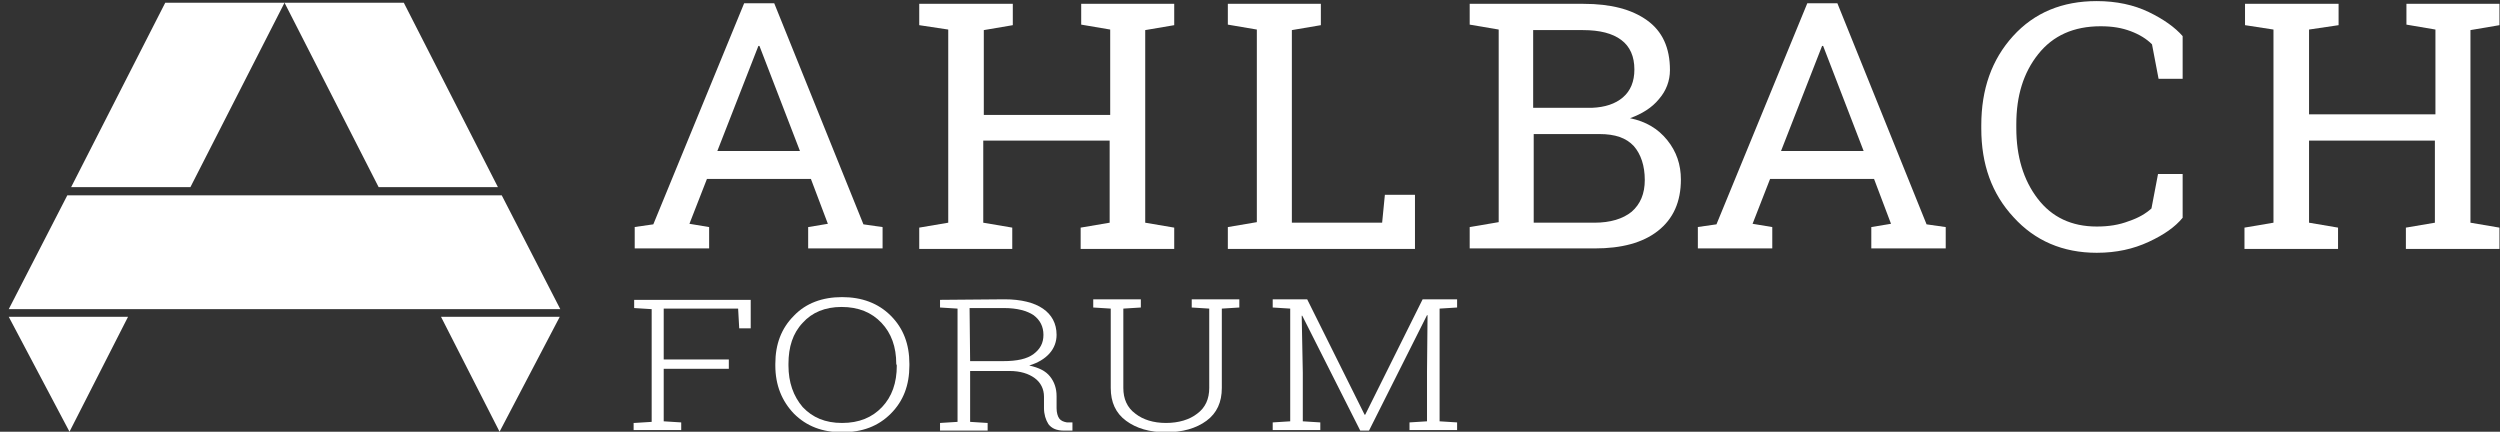
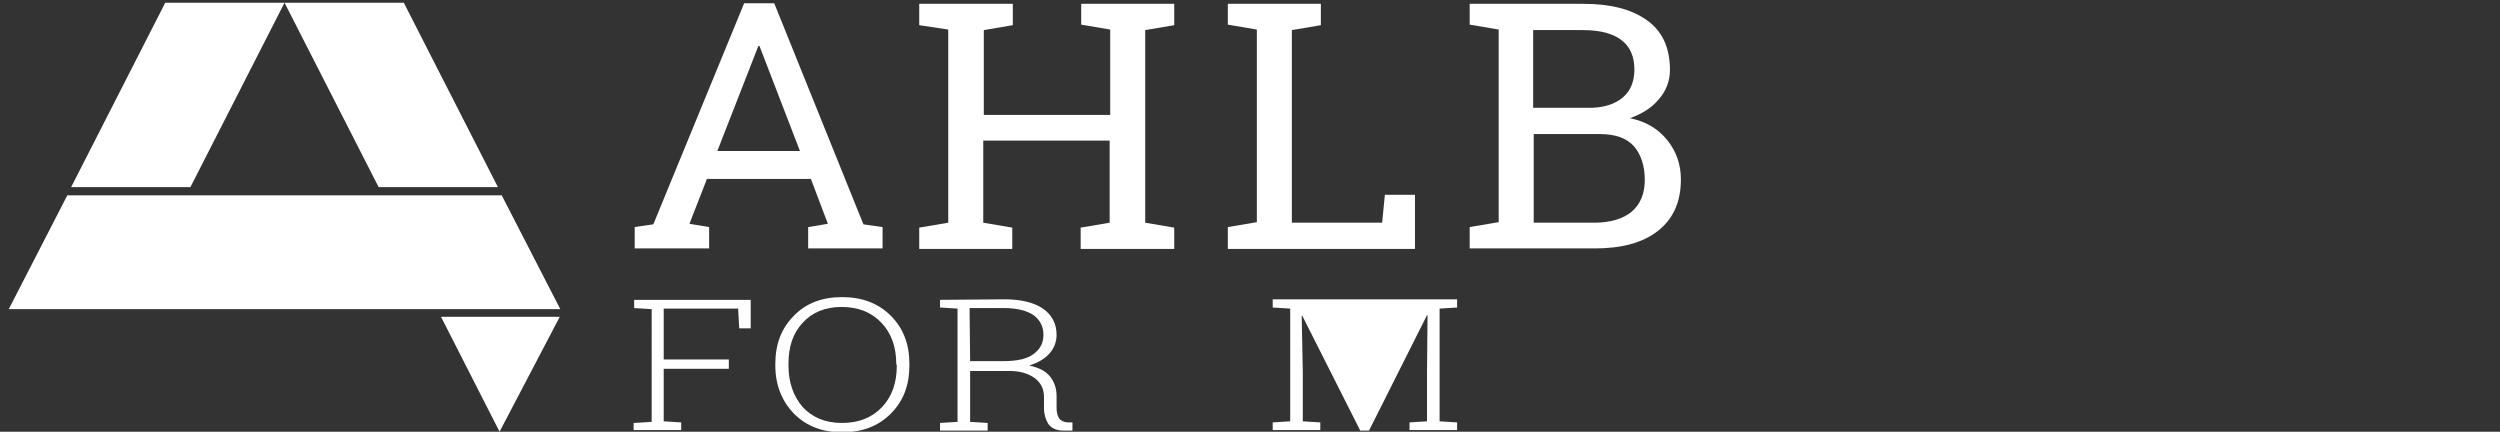
<svg xmlns="http://www.w3.org/2000/svg" version="1.1" id="Ebene_1" x="0px" y="0px" viewBox="0 0 456.9 78.9" style="enable-background:new 0 0 456.9 78.9;" xml:space="preserve">
  <rect x="0" y="0" width="456.9" height="78.9" fill="#333333" stroke="none" />
  <style type="text/css">
	.st0{fill:#FFFFFF;}
</style>
  <path class="st0" d="M115.9,77.3l3.2-0.2V56.5l-3.2-0.2v-1.5h21.3V60h-2.1l-0.2-3.6h-13.6v9.3h11.9v1.7h-11.9V77l3.2,0.2v1.4h-8.7  v-1.3H115.9z" />
  <path class="st0" d="M166.2,66.8c0,3.6-1.1,6.5-3.4,8.8c-2.3,2.3-5.2,3.4-8.9,3.4c-3.6,0-6.5-1.1-8.8-3.4c-2.2-2.3-3.4-5.2-3.4-8.8  v-0.3c0-3.6,1.1-6.5,3.4-8.8c2.2-2.3,5.2-3.4,8.8-3.4s6.6,1.1,8.9,3.4c2.3,2.3,3.4,5.2,3.4,8.8V66.8z M163.8,66.5  c0-3.1-0.9-5.6-2.7-7.5s-4.2-2.9-7.3-2.9c-3,0-5.4,1-7.1,2.9c-1.8,1.9-2.6,4.4-2.6,7.5v0.3c0,3.1,0.9,5.6,2.6,7.6  c1.8,1.9,4.1,2.9,7.2,2.9c3.1,0,5.5-1,7.3-2.9s2.7-4.4,2.7-7.6L163.8,66.5L163.8,66.5z" />
  <path class="st0" d="M183.6,54.7c3,0,5.4,0.6,7,1.7c1.6,1.1,2.5,2.7,2.5,4.8c0,1.2-0.4,2.4-1.3,3.4c-0.9,1-2.1,1.7-3.7,2.2  c1.8,0.4,3,1,3.8,2s1.2,2.2,1.2,3.6v2.2c0,0.8,0.2,1.5,0.5,1.9s0.8,0.6,1.4,0.7h1v1.5h-1.5c-1.4,0-2.3-0.4-2.9-1.2  c-0.5-0.8-0.8-1.8-0.8-2.9v-2.1c0-1.4-0.6-2.6-1.7-3.4c-1.1-0.8-2.6-1.3-4.6-1.3h-7.2v9.3l3.2,0.2v1.4h-8.7v-1.4l3.2-0.2V56.4  l-3.2-0.2v-1.4L183.6,54.7L183.6,54.7z M177.3,66h6c2.6,0,4.4-0.4,5.6-1.3c1.2-0.9,1.8-2,1.8-3.5s-0.6-2.7-1.8-3.6  c-1.2-0.8-3-1.3-5.4-1.3h-6.3L177.3,66L177.3,66z" />
-   <path class="st0" d="M208.5,54.7v1.5l-3.2,0.2v14.5c0,2,0.7,3.6,2.2,4.7c1.4,1.1,3.3,1.7,5.6,1.7s4.3-0.6,5.7-1.7  c1.5-1.1,2.2-2.7,2.2-4.7V56.4l-3.2-0.2v-1.5h8.7v1.5l-3.2,0.2v14.5c0,2.6-0.9,4.6-2.8,6c-1.9,1.4-4.4,2.1-7.4,2.1s-5.4-0.7-7.3-2.1  c-1.9-1.4-2.8-3.4-2.8-6V56.4l-3.2-0.2v-1.5h3.2h2.3H208.5z" />
-   <path class="st0" d="M260.9,57.6h-0.1l-10.6,21.1h-1.6l-10.6-21h-0.1l0.2,10.4V77l3.2,0.2v1.4h-8.7v-1.4l3.2-0.2V56.4l-3.2-0.2v-1.5  h3.2h3.1l10.5,21.1h0.1L260,54.7h6.3v1.5l-3.2,0.2V77l3.2,0.2v1.4h-8.7v-1.4l3.2-0.2v-9L260.9,57.6z" />
+   <path class="st0" d="M260.9,57.6h-0.1l-10.6,21.1h-1.6l-10.6-21h-0.1l0.2,10.4V77l3.2,0.2v1.4h-8.7v-1.4l3.2-0.2V56.4l-3.2-0.2v-1.5  h3.2h3.1h0.1L260,54.7h6.3v1.5l-3.2,0.2V77l3.2,0.2v1.4h-8.7v-1.4l3.2-0.2v-9L260.9,57.6z" />
  <path class="st0" d="M115.9,41.5l3.5-0.5L136,0.6h5.5L157.8,41l3.5,0.5v3.9h-13.6v-3.9l3.6-0.6l-3.1-8.2h-19l-3.2,8.2l3.6,0.6v3.9  H116v-3.9H115.9z M131.1,27.6h15.1l-7.4-19.2h-0.2L131.1,27.6z" />
  <path class="st0" d="M168,4.6V0.7h17.1v3.9l-5.3,0.9v15.5h23.1V5.4l-5.3-0.9V0.7h5.3h6.4h5.3v3.9l-5.3,0.9v35.2l5.3,0.9v3.9h-17.1  v-3.9l5.3-0.9v-15h-23.1v15l5.3,0.9v3.9H168v-3.9l5.3-0.9V5.4L168,4.6z" />
  <path class="st0" d="M224.4,45.4v-3.9l5.3-0.9V5.4l-5.3-0.9V0.7h5.3h6.4h5.3v3.9l-5.3,0.9v35.2h16.5l0.5-5.1h5.5v9.9H224.4z" />
  <path class="st0" d="M289.4,0.7c5,0,8.8,1,11.6,3s4.2,5,4.2,9.1c0,2-0.7,3.8-2,5.3c-1.3,1.6-3.1,2.7-5.3,3.5c2.9,0.6,5.1,1.9,6.8,4  s2.5,4.5,2.5,7.2c0,4.1-1.4,7.2-4.2,9.4c-2.8,2.2-6.7,3.2-11.5,3.2h-22.9v-3.9l5.3-0.9V5.4l-5.3-0.9V0.7h5.3H289.4z M280.3,19.7H291  c2.3-0.1,4.2-0.7,5.6-1.9c1.4-1.2,2.1-2.9,2.1-5.1c0-2.4-0.8-4.2-2.4-5.4c-1.6-1.2-3.9-1.8-7-1.8h-9.1V19.7z M280.3,24.4v16.3h11.1  c2.9,0,5.2-0.7,6.8-2c1.6-1.4,2.4-3.3,2.4-5.8c0-2.6-0.7-4.7-2-6.2c-1.4-1.5-3.4-2.2-6.3-2.2H280.3z" />
-   <path class="st0" d="M310.2,41.5l3.5-0.5l16.6-40.4h5.5l16.3,40.4l3.5,0.5v3.9h-13.6v-3.9l3.6-0.6l-3.1-8.2h-19l-3.2,8.2l3.6,0.6  v3.9h-13.6V41.5z M325.5,27.6h15.1l-7.4-19.2H333L325.5,27.6z" />
-   <path class="st0" d="M399,14.4h-4.5l-1.2-6.3c-1-1-2.3-1.8-3.9-2.4s-3.3-0.9-5.5-0.9c-4.9,0-8.7,1.7-11.4,5.1c-2.7,3.4-4,7.6-4,12.8  v0.7c0,5.2,1.3,9.5,3.9,12.9c2.6,3.4,6.2,5.1,10.8,5.1c2.2,0,4.1-0.3,5.9-1c1.8-0.6,3.1-1.4,4.1-2.3l1.2-6.3h4.5v8  c-1.4,1.7-3.4,3.1-6.2,4.4s-5.9,2-9.5,2c-6.2,0-11.3-2.2-15.2-6.5c-4-4.3-5.9-9.7-5.9-16.2v-0.6c0-6.6,1.9-12,5.8-16.3  c3.9-4.3,9-6.4,15.3-6.4c3.6,0,6.8,0.7,9.5,2s4.8,2.8,6.2,4.4V14.4z" />
-   <path class="st0" d="M410.3,4.6V0.7h17.1v3.9L422,5.4v15.5h23.1V5.4l-5.3-0.9V0.7h5.3h6.4h5.3v3.9l-5.3,0.9v35.2l5.3,0.9v3.9h-17.1  v-3.9l5.3-0.9v-15H422v15l5.3,0.9v3.9h-17.1v-3.9l5.3-0.9V5.4L410.3,4.6z" />
  <polygon class="st0" points="52,0.5 30.2,0.5 13,34.2 34.8,34.2 " />
-   <polygon class="st0" points="12.7,78.9 23.4,57.9 1.6,57.9 " />
  <polygon class="st0" points="91,34.2 73.8,0.5 52,0.5 69.2,34.2 " />
  <polygon class="st0" points="91.7,35.7 12.3,35.7 1.6,56.5 102.4,56.5 " />
  <polygon class="st0" points="91.3,78.9 102.3,57.9 80.6,57.9 " />
</svg>